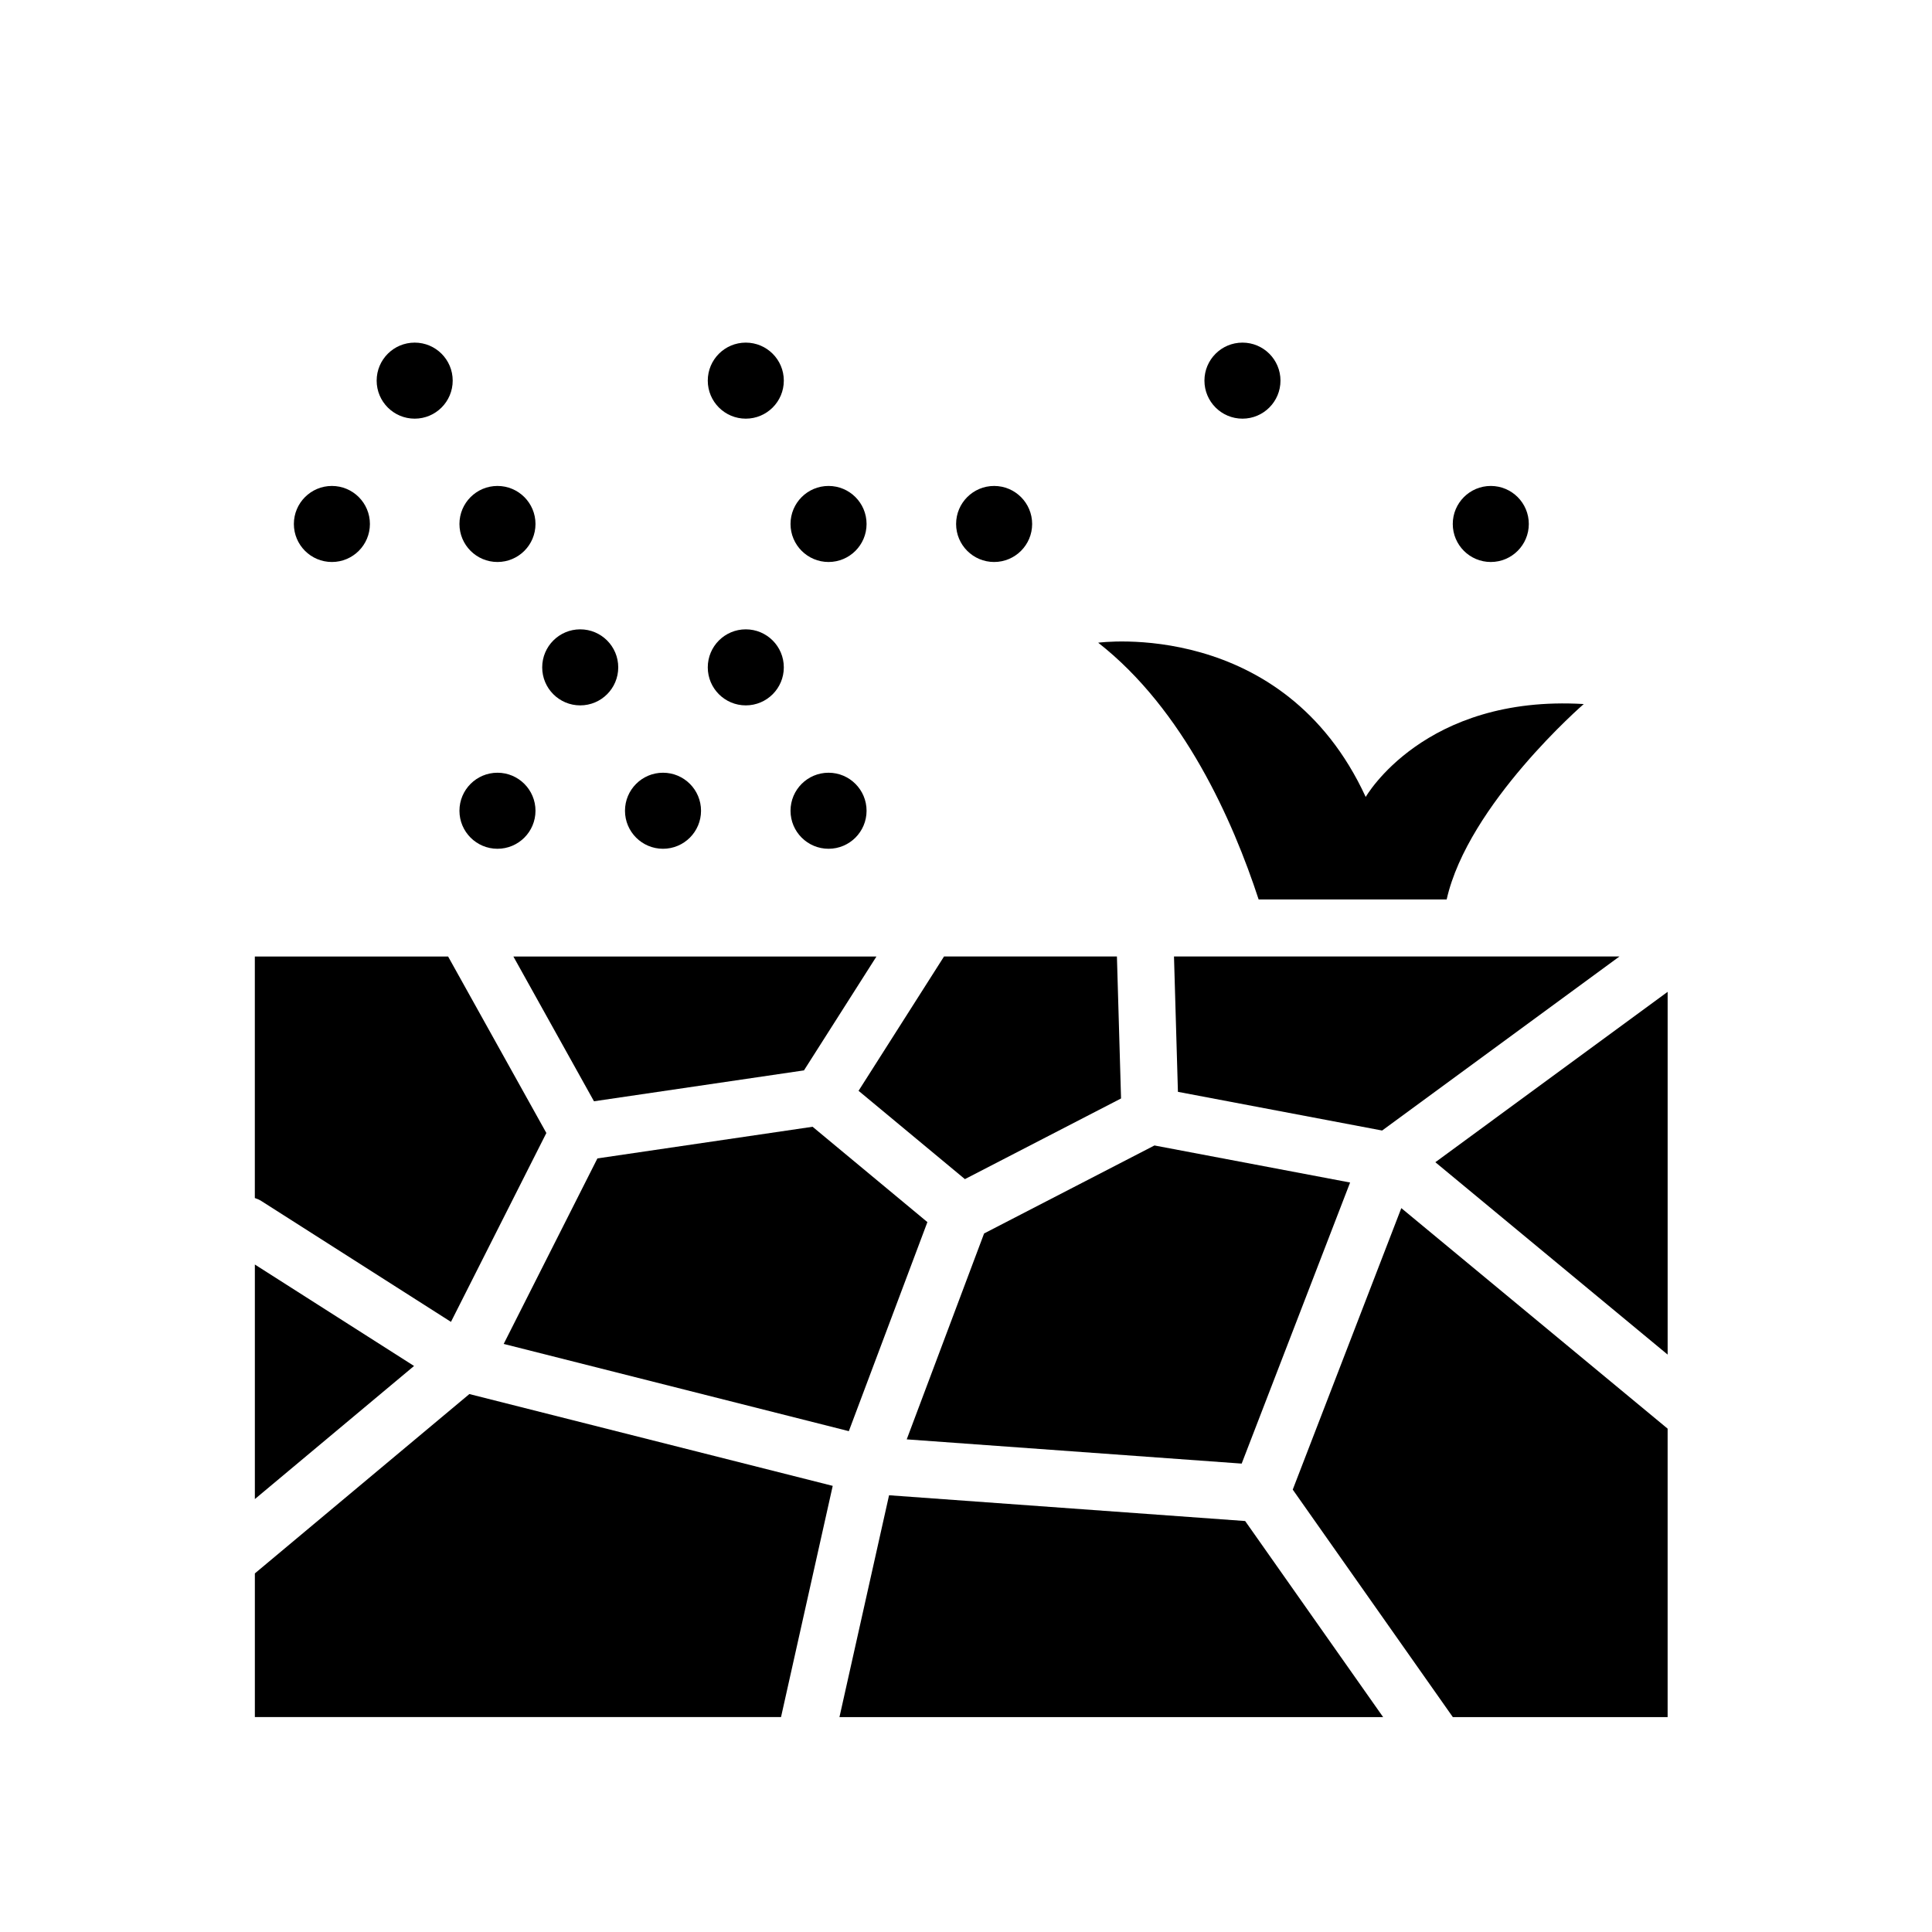
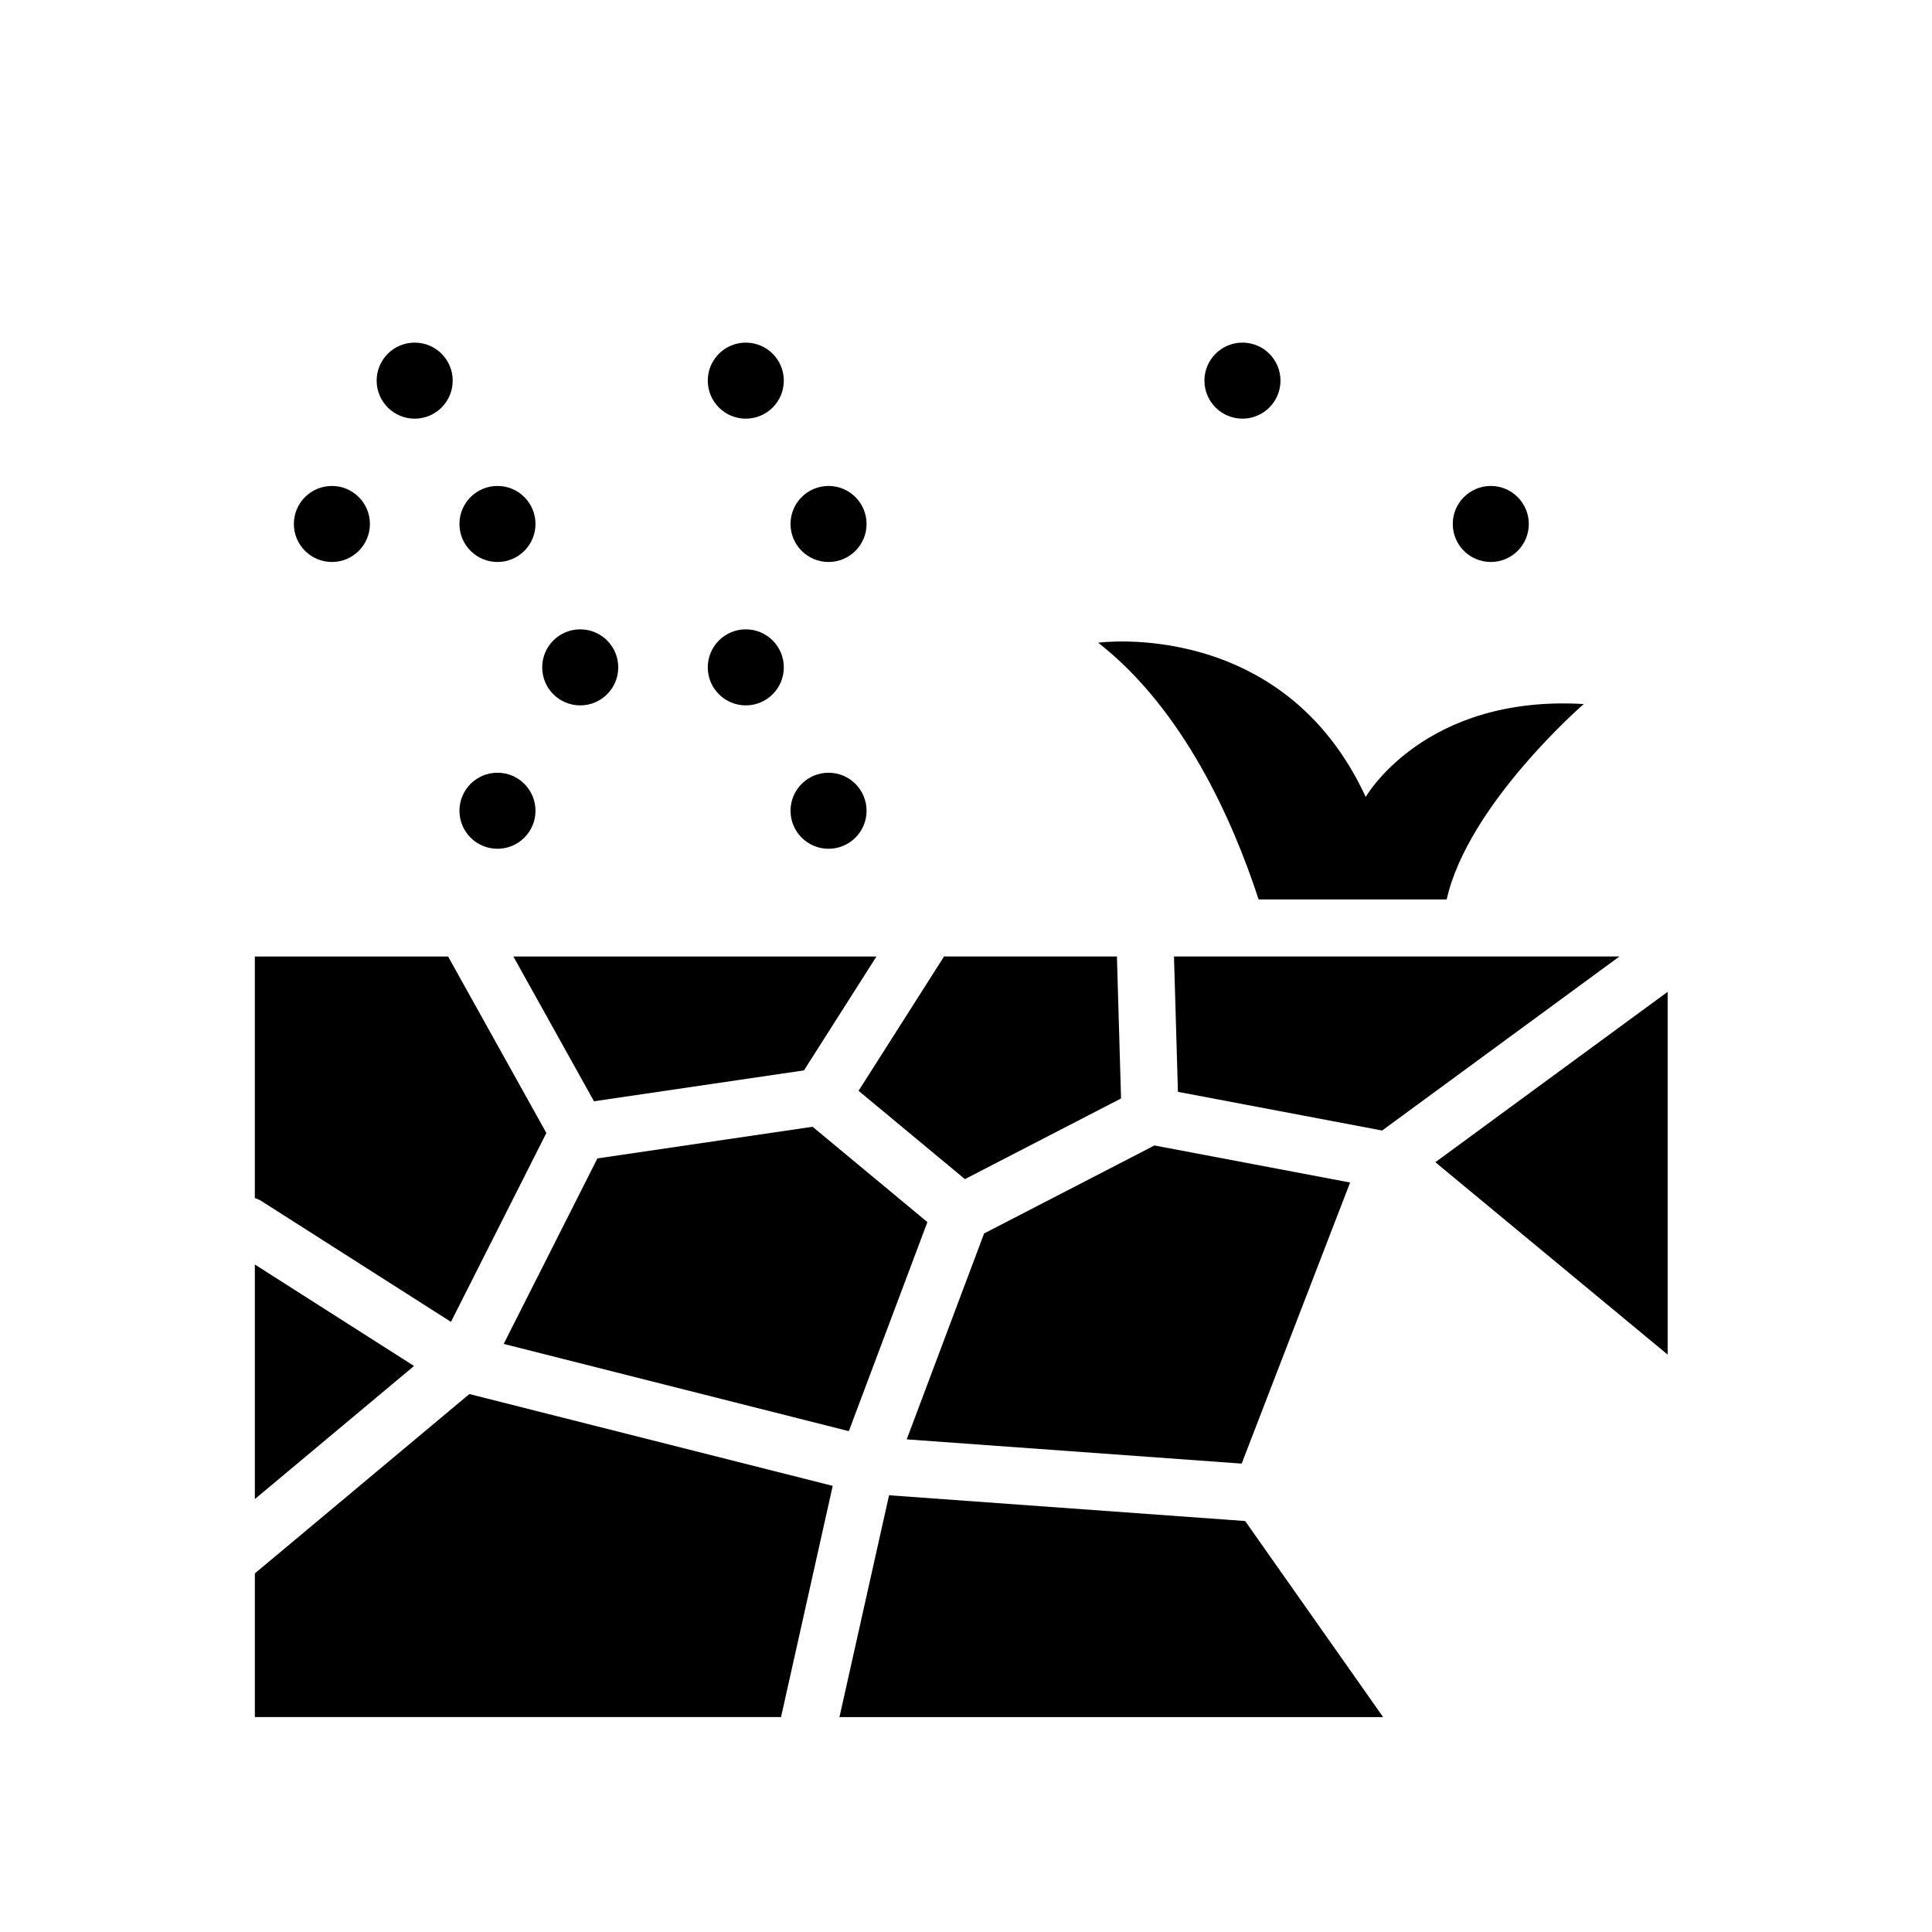
<svg xmlns="http://www.w3.org/2000/svg" fill="#000000" width="800px" height="800px" version="1.1" viewBox="144 144 512 512">
  <g>
    <path d="m242.03 282.86c0 5.562-4.508 10.074-10.074 10.074-5.566 0-10.078-4.512-10.078-10.074 0-5.566 4.512-10.078 10.078-10.078 5.566 0 10.074 4.512 10.074 10.078" />
    <path d="m263.97 244.87c0 5.566-4.512 10.078-10.074 10.078-5.566 0-10.078-4.512-10.078-10.078 0-5.566 4.512-10.074 10.078-10.074 5.562 0 10.074 4.508 10.074 10.074" />
    <path d="m285.91 282.86c0 5.562-4.512 10.074-10.074 10.074-5.566 0-10.078-4.512-10.078-10.074 0-5.566 4.512-10.078 10.078-10.078 5.562 0 10.074 4.512 10.074 10.078" />
    <path d="m373.65 282.86c0 5.562-4.512 10.074-10.074 10.074-5.566 0-10.078-4.512-10.078-10.074 0-5.566 4.512-10.078 10.078-10.078 5.562 0 10.074 4.512 10.074 10.078" />
    <path d="m285.91 358.86c0 5.562-4.512 10.074-10.074 10.074-5.566 0-10.078-4.512-10.078-10.074 0-5.566 4.512-10.078 10.078-10.078 5.562 0 10.074 4.512 10.074 10.078" />
    <path d="m373.65 358.86c0 5.562-4.512 10.074-10.074 10.074-5.566 0-10.078-4.512-10.078-10.074 0-5.566 4.512-10.078 10.078-10.078 5.562 0 10.074 4.512 10.074 10.078" />
-     <path d="m417.53 282.86c0 5.562-4.512 10.074-10.078 10.074-5.562 0-10.074-4.512-10.074-10.074 0-5.566 4.512-10.078 10.074-10.078 5.566 0 10.078 4.512 10.078 10.078" />
    <path d="m351.72 244.87c0 5.566-4.512 10.078-10.078 10.078s-10.074-4.512-10.074-10.078c0-5.566 4.508-10.074 10.074-10.074s10.078 4.508 10.078 10.074" />
    <path d="m483.34 244.87c0 5.566-4.512 10.078-10.074 10.078-5.566 0-10.078-4.512-10.078-10.078 0-5.566 4.512-10.074 10.078-10.074 5.562 0 10.074 4.508 10.074 10.074" />
    <path d="m549.15 282.86c0 5.562-4.512 10.074-10.078 10.074-5.562 0-10.074-4.512-10.074-10.074 0-5.566 4.512-10.078 10.074-10.078 5.566 0 10.078 4.512 10.078 10.078" />
-     <path d="m329.78 358.86c0 5.562-4.512 10.074-10.078 10.074-5.562 0-10.074-4.512-10.074-10.074 0-5.566 4.512-10.078 10.074-10.078 5.566 0 10.078 4.512 10.078 10.078" />
    <path d="m351.72 320.86c0 5.562-4.512 10.074-10.078 10.074s-10.074-4.512-10.074-10.074c0-5.566 4.508-10.078 10.074-10.078s10.078 4.512 10.078 10.078" />
    <path d="m307.84 320.86c0 5.562-4.512 10.074-10.078 10.074-5.562 0-10.074-4.512-10.074-10.074 0-5.566 4.512-10.078 10.074-10.078 5.566 0 10.078 4.512 10.078 10.078" />
    <path d="m477.55 382.36h49.832c5.668-25.23 36.328-51.781 36.328-51.781-42.34-2.512-57.785 24.625-57.785 24.625-21.926-47.578-70.895-40.883-70.895-40.883 22.637 17.715 35.664 47.07 42.52 68.039z" />
    <path d="m379.61 540.26-13.145 58.789h144.08l-36.566-51.961z" />
    <path d="m501.79 457.38-51.848-9.82-45.148 23.32-20.504 54.566 88.766 6.422z" />
    <path d="m399.71 456.48 41.379-21.375-1.094-37.629h-45.816l-22.652 35.598z" />
    <path d="m301.41 435.85 55.652-8.188 19.207-30.18h-96.219z" />
    <path d="m455.12 397.48 1.043 35.867 54.117 10.254 62.887-46.121z" />
    <path d="m302.32 450.99-24.836 49.164 91.465 23.117 20.82-55.402-30.426-25.266z" />
-     <path d="m486.59 538.76 42.426 60.289h56.922v-76.441l-70.574-58.445z" />
    <path d="m524.38 452 61.562 50.98v-96.133z" />
    <path d="m211.54 560.97v38.074h139.44l13.699-61.273-96.293-24.332z" />
    <path d="m211.54 479.11v62.16l42.188-35.273z" />
    <path d="m263.51 494.31 25.281-50.055-26.039-46.773h-51.219v64.008c0.586 0.191 1.164 0.434 1.711 0.781z" />
  </g>
</svg>